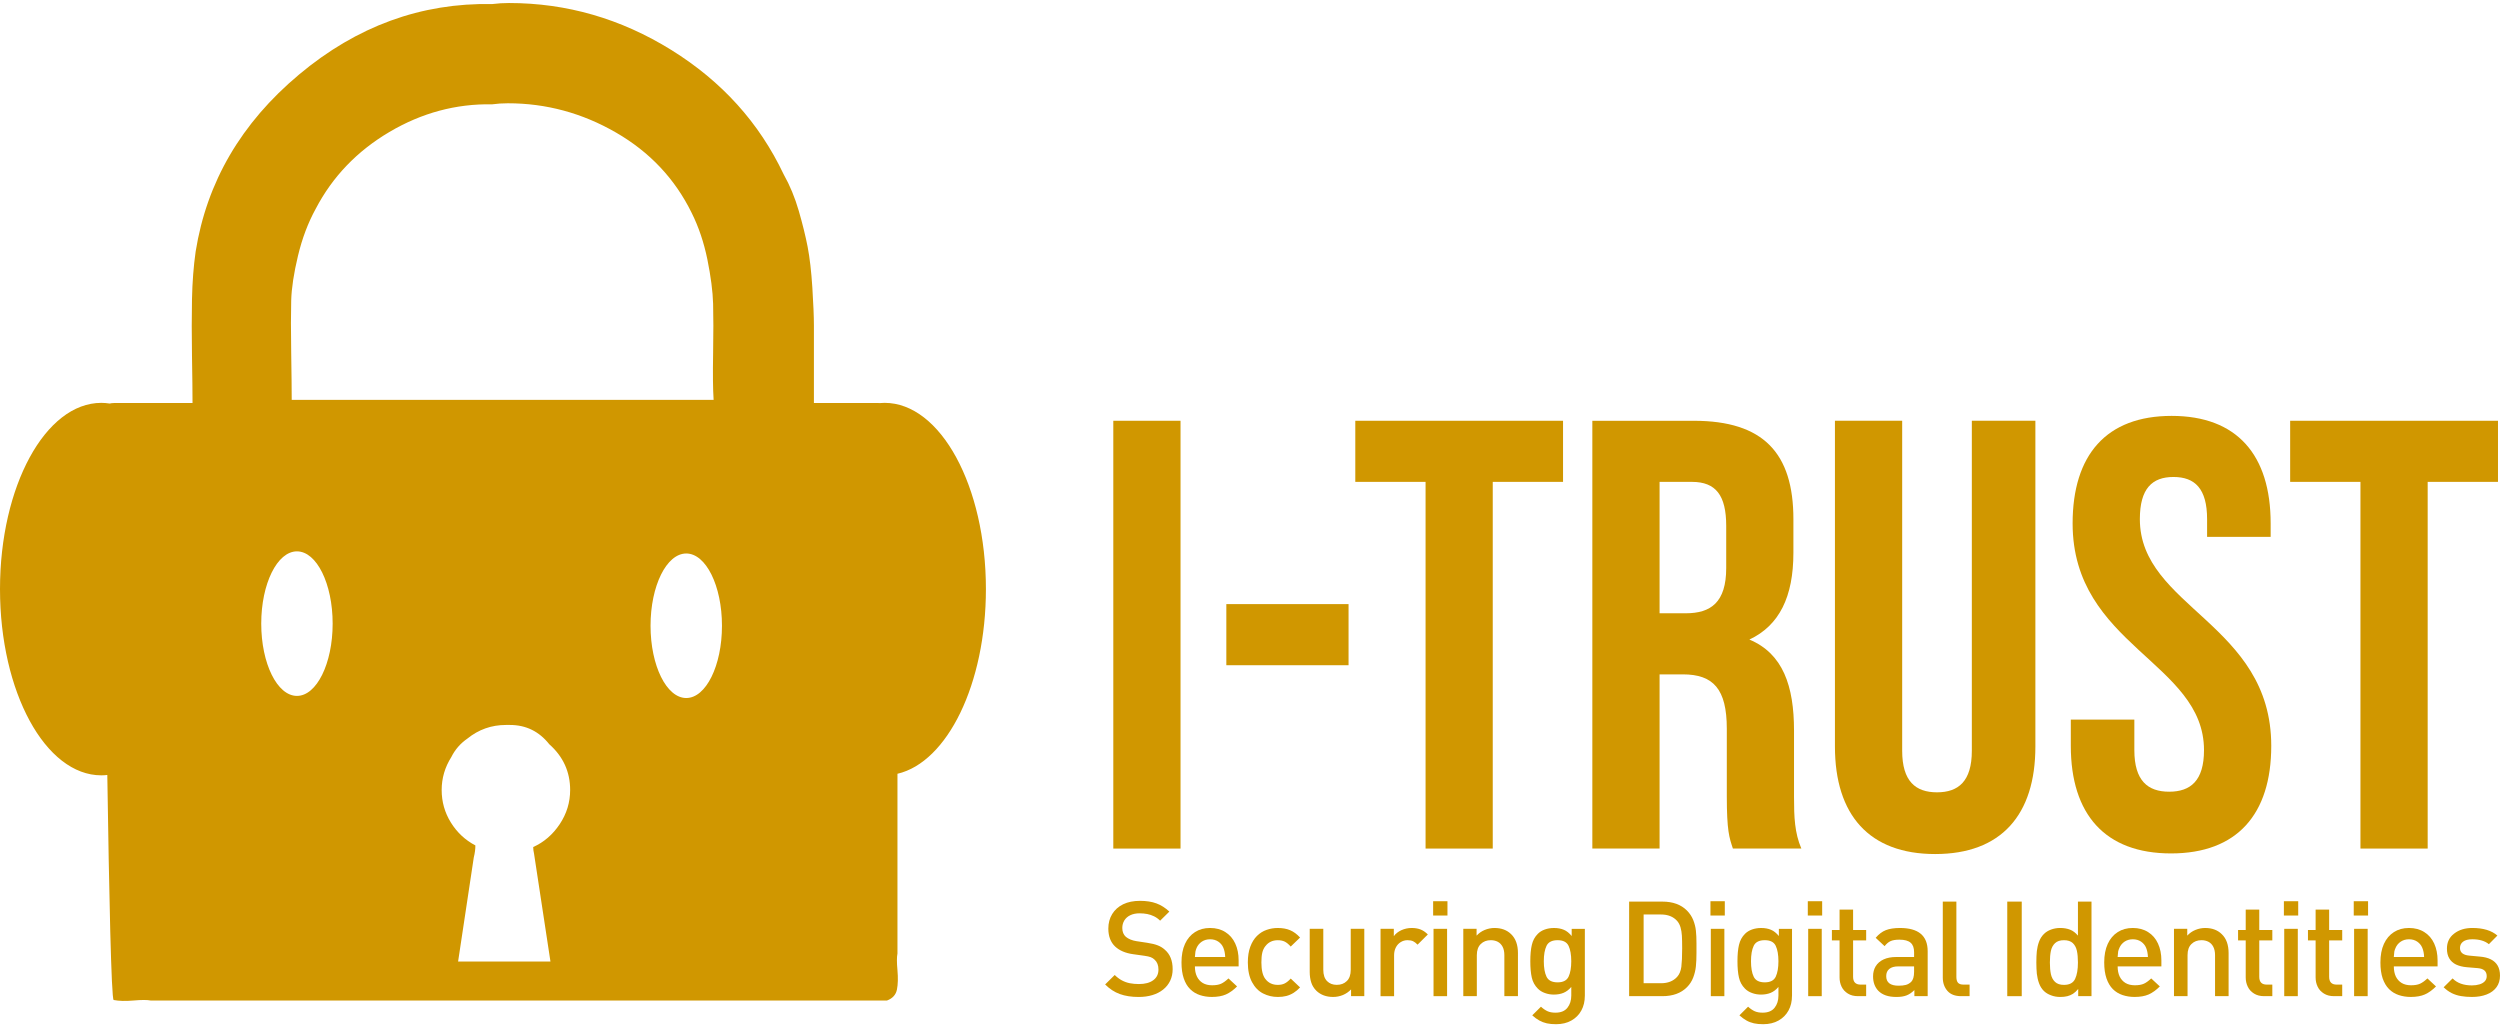
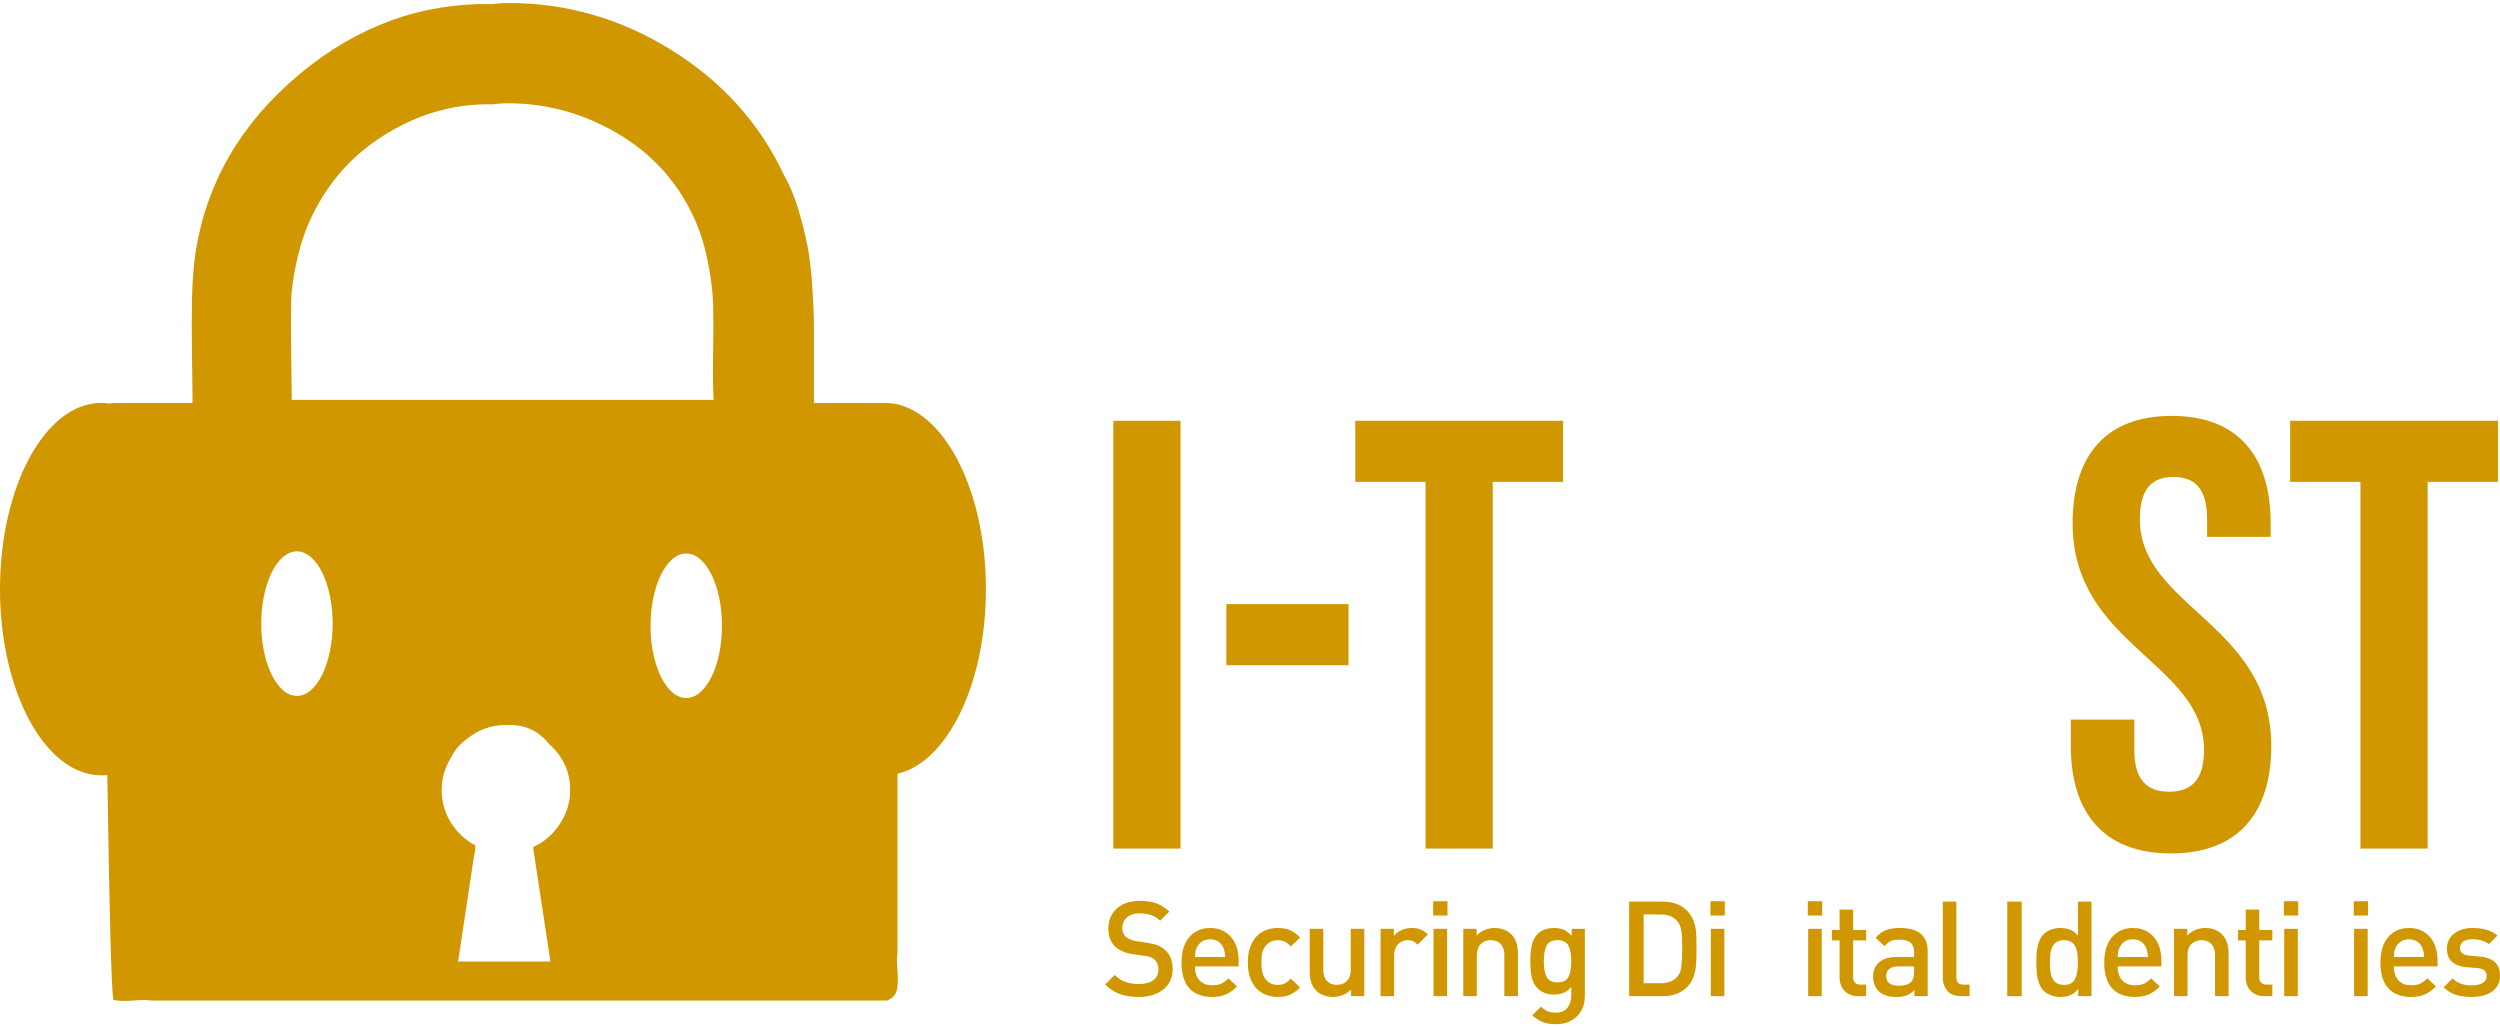
<svg xmlns="http://www.w3.org/2000/svg" version="1.1" id="Layer_1" x="0px" y="0px" width="202px" height="83px" viewBox="0 0 202 83" enable-background="new 0 0 202 83" xml:space="preserve">
  <g>
    <rect x="89.955" y="33.998" fill="#D09700" width="5.432" height="34.567" />
    <rect x="99.088" y="48.812" fill="#D09700" width="9.875" height="4.938" />
    <polygon fill="#D09700" points="109.508,33.998 126.294,33.998 126.294,38.935 120.614,38.935 120.614,68.564 115.186,68.564    115.186,38.935 109.508,38.935  " />
-     <path fill="#D09700" d="M140.018,68.563c-0.295-0.889-0.492-1.432-0.492-4.247v-5.434c0-3.208-1.086-4.393-3.555-4.393h-1.877   v14.073h-5.433V33.999h8.195c5.631,0,8.051,2.616,8.051,7.951v2.713c0,3.557-1.138,5.877-3.557,7.013   c2.718,1.137,3.607,3.753,3.607,7.359v5.331c0,1.678,0.049,2.914,0.592,4.198H140.018z M134.094,38.935v10.618h2.123   c2.023,0,3.261-0.891,3.261-3.654v-3.409c0-2.467-0.839-3.554-2.766-3.554H134.094z" />
-     <path fill="#D09700" d="M153.696,33.998v26.665c0,2.469,1.085,3.357,2.814,3.357c1.728,0,2.814-0.889,2.814-3.357V33.998h5.135   v26.321c0,5.528-2.766,8.688-8.099,8.688c-5.331,0-8.097-3.159-8.097-8.688V33.998H153.696z" />
    <path fill="#D09700" d="M175.469,33.604c5.284,0,8,3.158,8,8.688v1.085h-5.136v-1.43c0-2.469-0.989-3.407-2.716-3.407   c-1.728,0-2.717,0.938-2.717,3.407c0,7.111,10.617,8.444,10.617,18.318c0,5.533-2.765,8.692-8.098,8.692s-8.098-3.159-8.098-8.692   v-2.122h5.134v2.47c0,2.468,1.085,3.357,2.814,3.357s2.814-0.89,2.814-3.357c0-7.111-10.616-8.442-10.616-18.321   C167.469,36.762,170.187,33.604,175.469,33.604" />
    <polygon fill="#D09700" points="185.045,33.998 201.837,33.998 201.837,38.935 196.156,38.935 196.156,68.564 190.725,68.564    190.725,38.935 185.045,38.935  " />
    <path fill="#D09700" d="M94.751,78.311c0,0.34-0.067,0.648-0.199,0.931c-0.134,0.281-0.324,0.52-0.574,0.718   c-0.249,0.199-0.542,0.346-0.873,0.445c-0.332,0.1-0.7,0.15-1.102,0.15c-0.583,0-1.09-0.078-1.521-0.236   c-0.433-0.156-0.827-0.414-1.187-0.775l0.775-0.765c0.172,0.173,0.36,0.315,0.563,0.428c0.206,0.111,0.422,0.191,0.654,0.237   c0.227,0.045,0.475,0.067,0.738,0.067c0.492,0,0.879-0.102,1.158-0.31c0.28-0.204,0.42-0.492,0.42-0.863   c0-0.344-0.104-0.606-0.305-0.79c-0.09-0.091-0.195-0.158-0.315-0.206c-0.124-0.047-0.294-0.085-0.521-0.116l-0.9-0.126   c-0.622-0.086-1.104-0.293-1.452-0.614c-0.369-0.345-0.557-0.832-0.557-1.456c0-0.444,0.104-0.835,0.312-1.175   c0.207-0.338,0.501-0.602,0.887-0.791c0.382-0.185,0.835-0.276,1.356-0.276c0.514,0,0.958,0.068,1.332,0.207   c0.375,0.139,0.722,0.358,1.043,0.662l-0.745,0.734c-0.153-0.152-0.316-0.269-0.492-0.354c-0.175-0.085-0.356-0.146-0.548-0.184   c-0.187-0.035-0.394-0.057-0.62-0.057c-0.292,0-0.542,0.053-0.751,0.153c-0.21,0.1-0.368,0.242-0.48,0.42   c-0.111,0.181-0.166,0.386-0.166,0.615c0,0.306,0.098,0.542,0.29,0.713c0.094,0.08,0.219,0.153,0.372,0.218   c0.152,0.062,0.315,0.106,0.488,0.132l0.867,0.131c0.35,0.053,0.637,0.122,0.858,0.211c0.223,0.088,0.412,0.209,0.57,0.354   C94.543,77.105,94.751,77.629,94.751,78.311" />
    <path fill="#D09700" d="M100.082,78.084h-3.534c0,0.319,0.054,0.59,0.164,0.817c0.106,0.222,0.265,0.398,0.467,0.523   c0.207,0.123,0.456,0.186,0.758,0.186c0.302,0,0.542-0.041,0.729-0.126c0.185-0.084,0.383-0.228,0.592-0.428l0.697,0.647   c-0.295,0.297-0.6,0.515-0.902,0.649c-0.304,0.134-0.683,0.201-1.138,0.201c-0.351,0-0.675-0.053-0.973-0.153   c-0.301-0.101-0.559-0.261-0.78-0.48c-0.224-0.22-0.393-0.51-0.514-0.864c-0.122-0.358-0.183-0.787-0.183-1.292   c0-0.583,0.093-1.083,0.283-1.498c0.19-0.417,0.462-0.733,0.807-0.953c0.349-0.223,0.751-0.333,1.216-0.333   c0.478,0,0.892,0.11,1.239,0.333c0.349,0.22,0.616,0.527,0.798,0.924c0.184,0.396,0.273,0.853,0.273,1.365V78.084z M98.996,77.325   c-0.011-0.282-0.059-0.528-0.146-0.74c-0.087-0.21-0.224-0.375-0.411-0.503c-0.188-0.124-0.407-0.188-0.664-0.188   c-0.253,0-0.472,0.064-0.663,0.188c-0.189,0.128-0.332,0.293-0.423,0.503c-0.048,0.113-0.08,0.212-0.097,0.298   c-0.015,0.086-0.031,0.232-0.044,0.442H98.996z" />
    <path fill="#D09700" d="M105.045,79.783c-0.162,0.176-0.338,0.32-0.522,0.438c-0.186,0.116-0.383,0.2-0.59,0.255   c-0.205,0.052-0.433,0.078-0.685,0.078c-0.429,0-0.823-0.094-1.195-0.284c-0.365-0.188-0.664-0.492-0.889-0.913   c-0.225-0.419-0.339-0.949-0.339-1.593c0-0.491,0.066-0.917,0.2-1.273c0.132-0.356,0.312-0.645,0.539-0.87   c0.228-0.224,0.486-0.387,0.776-0.487c0.29-0.103,0.591-0.153,0.907-0.153c0.384,0,0.716,0.061,0.997,0.181   c0.283,0.12,0.55,0.317,0.8,0.592l-0.755,0.728c-0.166-0.189-0.328-0.32-0.481-0.398c-0.156-0.076-0.342-0.115-0.561-0.115   c-0.429,0-0.761,0.159-1.008,0.483c-0.119,0.147-0.2,0.326-0.248,0.529c-0.048,0.202-0.071,0.464-0.071,0.79   c0,0.609,0.106,1.053,0.319,1.328c0.247,0.321,0.579,0.479,1.008,0.479c0.213,0,0.396-0.037,0.556-0.117   c0.156-0.078,0.32-0.209,0.486-0.394L105.045,79.783z" />
    <path fill="#D09700" d="M110.234,80.49h-1.068v-0.545c-0.188,0.195-0.406,0.346-0.659,0.453c-0.254,0.104-0.519,0.156-0.792,0.156   c-0.549,0-0.998-0.166-1.343-0.492c-0.201-0.196-0.342-0.42-0.421-0.671c-0.084-0.251-0.126-0.537-0.126-0.866v-3.477h1.097v3.313   c0,0.405,0.104,0.71,0.305,0.913s0.463,0.302,0.784,0.302c0.33,0,0.6-0.099,0.811-0.306c0.212-0.203,0.317-0.508,0.317-0.909   v-3.313h1.096V80.49z" />
    <path fill="#D09700" d="M115.369,75.503l-0.829,0.826c-0.127-0.13-0.246-0.224-0.362-0.278c-0.117-0.053-0.265-0.084-0.451-0.084   c-0.197,0-0.377,0.051-0.542,0.151c-0.167,0.101-0.301,0.243-0.396,0.428c-0.097,0.183-0.146,0.397-0.146,0.643v3.302h-1.095   v-5.441h1.073v0.591c0.143-0.198,0.346-0.358,0.605-0.479c0.26-0.118,0.54-0.181,0.842-0.181c0.27,0,0.504,0.041,0.711,0.12   C114.979,75.179,115.177,75.313,115.369,75.503" />
    <path fill="#D09700" d="M116.955,73.975h-1.157v-1.156h1.157V73.975z M116.925,80.49h-1.096v-5.441h1.096V80.49z" />
    <path fill="#D09700" d="M122.651,80.49h-1.099v-3.313c0-0.271-0.047-0.501-0.144-0.682c-0.096-0.182-0.227-0.312-0.388-0.399   c-0.166-0.086-0.353-0.129-0.563-0.129c-0.326,0-0.599,0.102-0.809,0.308c-0.212,0.203-0.32,0.505-0.32,0.902v3.313h-1.094v-5.441   h1.074v0.55c0.183-0.198,0.401-0.354,0.657-0.459c0.251-0.104,0.517-0.159,0.79-0.159c0.557,0,1.005,0.167,1.343,0.499   c0.366,0.352,0.552,0.864,0.552,1.53V80.49z" />
    <path fill="#D09700" d="M128.055,80.46c0,0.446-0.094,0.844-0.282,1.188c-0.185,0.343-0.455,0.613-0.805,0.81   c-0.348,0.199-0.761,0.297-1.241,0.297c-0.279,0-0.529-0.021-0.744-0.069c-0.217-0.049-0.419-0.125-0.61-0.231   c-0.19-0.106-0.382-0.245-0.567-0.416l0.702-0.698c0.187,0.171,0.369,0.294,0.541,0.37c0.171,0.075,0.383,0.113,0.635,0.113   c0.433,0,0.753-0.133,0.962-0.395c0.209-0.263,0.313-0.591,0.313-0.989v-0.697c-0.188,0.224-0.396,0.381-0.625,0.477   c-0.223,0.094-0.485,0.142-0.784,0.142c-0.256,0-0.499-0.042-0.728-0.128c-0.225-0.08-0.415-0.199-0.568-0.355   c-0.243-0.245-0.407-0.541-0.486-0.89c-0.08-0.351-0.119-0.79-0.119-1.322c0-0.527,0.039-0.967,0.123-1.32   c0.08-0.353,0.241-0.649,0.482-0.891c0.149-0.151,0.334-0.268,0.561-0.35c0.225-0.081,0.472-0.124,0.748-0.124   c0.304,0,0.569,0.049,0.794,0.145c0.226,0.092,0.435,0.264,0.635,0.504v-0.58h1.064V80.46z M126.958,77.669   c0-0.523-0.072-0.938-0.217-1.244c-0.145-0.305-0.439-0.458-0.886-0.458c-0.45,0-0.748,0.151-0.896,0.456   c-0.146,0.304-0.219,0.719-0.219,1.246c0,0.525,0.072,0.943,0.219,1.248c0.147,0.305,0.445,0.457,0.896,0.457   c0.446,0,0.741-0.154,0.886-0.458C126.886,78.606,126.958,78.191,126.958,77.669" />
    <path fill="#D09700" d="M137.075,76.617V77c0,0.413-0.014,0.771-0.047,1.082c-0.029,0.307-0.104,0.607-0.217,0.904   c-0.113,0.298-0.284,0.56-0.511,0.786c-0.48,0.479-1.139,0.718-1.977,0.718h-2.689V72.85h2.689c0.838,0,1.496,0.238,1.977,0.716   c0.227,0.229,0.397,0.484,0.511,0.767c0.113,0.285,0.188,0.574,0.217,0.864c0.033,0.295,0.047,0.64,0.047,1.033V76.617z    M135.919,76.621c0-0.44-0.008-0.781-0.022-1.02c-0.014-0.24-0.051-0.463-0.111-0.672c-0.062-0.21-0.154-0.383-0.275-0.52   c-0.313-0.348-0.748-0.518-1.301-0.518h-1.405v5.554h1.405c0.555,0,0.989-0.17,1.301-0.512c0.182-0.198,0.295-0.47,0.342-0.812   C135.895,77.782,135.919,77.28,135.919,76.621" />
    <path fill="#D09700" d="M139.364,73.975h-1.159v-1.156h1.159V73.975z M139.329,80.49h-1.095v-5.441h1.095V80.49z" />
-     <path fill="#D09700" d="M144.793,80.46c0,0.446-0.093,0.844-0.281,1.188c-0.186,0.343-0.455,0.613-0.804,0.81   c-0.35,0.199-0.765,0.297-1.241,0.297c-0.281,0-0.531-0.021-0.746-0.069c-0.218-0.049-0.419-0.125-0.608-0.231   c-0.191-0.106-0.38-0.245-0.568-0.416l0.7-0.698c0.188,0.171,0.37,0.294,0.541,0.37c0.173,0.075,0.387,0.113,0.635,0.113   c0.433,0,0.755-0.133,0.964-0.395c0.209-0.263,0.313-0.591,0.313-0.989v-0.697c-0.188,0.224-0.396,0.381-0.624,0.477   c-0.227,0.094-0.487,0.142-0.784,0.142c-0.259,0-0.501-0.042-0.729-0.128c-0.225-0.08-0.414-0.199-0.569-0.355   c-0.242-0.245-0.406-0.541-0.484-0.89c-0.082-0.351-0.121-0.79-0.121-1.322c0-0.527,0.039-0.967,0.123-1.32   c0.082-0.353,0.242-0.649,0.482-0.891c0.151-0.151,0.337-0.268,0.562-0.35c0.223-0.081,0.472-0.124,0.749-0.124   c0.303,0,0.567,0.049,0.792,0.145c0.227,0.092,0.438,0.264,0.637,0.504v-0.58h1.063V80.46z M143.697,77.669   c0-0.523-0.073-0.938-0.217-1.244c-0.144-0.305-0.441-0.458-0.885-0.458c-0.451,0-0.752,0.151-0.896,0.456   c-0.147,0.304-0.218,0.719-0.218,1.246c0,0.525,0.07,0.943,0.218,1.248c0.145,0.305,0.445,0.457,0.896,0.457   c0.443,0,0.741-0.154,0.885-0.458C143.624,78.606,143.697,78.191,143.697,77.669" />
    <path fill="#D09700" d="M147.231,73.975h-1.161v-1.156h1.161V73.975z M147.196,80.49h-1.094v-5.441h1.094V80.49z" />
    <path fill="#D09700" d="M150.785,80.49h-0.658c-0.32,0-0.593-0.068-0.818-0.21c-0.226-0.14-0.395-0.321-0.507-0.552   c-0.111-0.229-0.165-0.481-0.165-0.751v-2.995h-0.62v-0.838h0.62v-1.65h1.093v1.65h1.056v0.838h-1.056v2.943   c0,0.421,0.202,0.631,0.604,0.631h0.451V80.49z" />
    <path fill="#D09700" d="M155.755,80.49h-1.073v-0.492c-0.199,0.199-0.407,0.341-0.625,0.428c-0.216,0.085-0.491,0.129-0.823,0.129   c-0.327,0-0.615-0.041-0.854-0.123c-0.24-0.082-0.442-0.205-0.606-0.37c-0.285-0.297-0.43-0.688-0.43-1.169   c0-0.311,0.07-0.586,0.211-0.82c0.146-0.235,0.358-0.421,0.64-0.552s0.624-0.195,1.024-0.195h1.44v-0.388   c0-0.348-0.092-0.604-0.282-0.767c-0.19-0.165-0.49-0.246-0.904-0.246c-0.306,0-0.542,0.039-0.712,0.116   c-0.17,0.075-0.332,0.212-0.485,0.407l-0.721-0.674c0.252-0.295,0.523-0.502,0.821-0.619c0.297-0.114,0.676-0.175,1.138-0.175   c1.493,0,2.242,0.624,2.242,1.873V80.49z M154.658,78.525v-0.441h-1.276c-0.319,0-0.56,0.068-0.726,0.206   c-0.167,0.135-0.25,0.33-0.25,0.583c0,0.512,0.332,0.771,0.996,0.771c0.233,0,0.429-0.021,0.585-0.062   c0.157-0.04,0.304-0.124,0.437-0.248C154.579,79.176,154.658,78.906,154.658,78.525" />
    <path fill="#D09700" d="M159.143,80.49h-0.678c-0.493,0-0.862-0.14-1.112-0.425c-0.249-0.287-0.376-0.646-0.376-1.078V72.85h1.098   v6.076c0,0.215,0.041,0.374,0.129,0.478c0.087,0.102,0.238,0.153,0.457,0.153h0.482V80.49z" />
    <rect x="162.187" y="72.849" fill="#D09700" width="1.169" height="7.642" />
    <path fill="#D09700" d="M168.992,80.49h-1.073v-0.58c-0.139,0.167-0.277,0.295-0.421,0.389c-0.145,0.09-0.297,0.154-0.461,0.195   c-0.166,0.039-0.35,0.061-0.562,0.061c-0.268,0-0.519-0.043-0.751-0.133c-0.232-0.086-0.426-0.203-0.577-0.35   c-0.174-0.171-0.305-0.381-0.393-0.627c-0.09-0.246-0.146-0.502-0.178-0.768c-0.025-0.266-0.039-0.57-0.039-0.913   c0-0.344,0.014-0.646,0.039-0.91c0.031-0.263,0.088-0.519,0.178-0.763c0.088-0.241,0.219-0.452,0.393-0.622   c0.151-0.153,0.343-0.273,0.574-0.359c0.231-0.085,0.479-0.13,0.744-0.13c0.305,0,0.57,0.049,0.8,0.139   c0.231,0.09,0.44,0.251,0.633,0.479V72.85h1.095V80.49z M167.897,77.769c0-0.371-0.029-0.687-0.084-0.946   c-0.058-0.259-0.168-0.466-0.333-0.623c-0.166-0.154-0.404-0.232-0.711-0.232c-0.311,0-0.55,0.078-0.718,0.235   c-0.169,0.159-0.281,0.366-0.338,0.623c-0.055,0.259-0.082,0.572-0.082,0.943c0,0.37,0.027,0.685,0.082,0.943   c0.057,0.261,0.169,0.472,0.338,0.629c0.168,0.159,0.407,0.237,0.718,0.237c0.448,0,0.745-0.159,0.898-0.479   C167.819,78.781,167.897,78.338,167.897,77.769" />
    <path fill="#D09700" d="M174.64,78.084h-3.534c0,0.319,0.055,0.59,0.162,0.817c0.108,0.222,0.267,0.398,0.469,0.523   c0.204,0.123,0.458,0.186,0.76,0.186c0.297,0,0.54-0.041,0.729-0.126c0.185-0.084,0.381-0.228,0.591-0.428l0.697,0.647   c-0.297,0.297-0.6,0.515-0.902,0.649c-0.306,0.134-0.685,0.201-1.139,0.201c-0.351,0-0.676-0.053-0.973-0.153   c-0.299-0.101-0.562-0.261-0.782-0.48c-0.219-0.22-0.39-0.51-0.513-0.864c-0.122-0.358-0.184-0.787-0.184-1.292   c0-0.583,0.095-1.083,0.285-1.498c0.192-0.417,0.46-0.733,0.807-0.953c0.347-0.223,0.751-0.333,1.217-0.333   c0.474,0,0.89,0.11,1.239,0.333c0.349,0.22,0.616,0.527,0.797,0.924c0.183,0.396,0.274,0.853,0.274,1.365V78.084z M173.553,77.325   c-0.012-0.282-0.06-0.528-0.146-0.74c-0.086-0.21-0.227-0.375-0.411-0.503c-0.188-0.124-0.408-0.188-0.665-0.188   c-0.249,0-0.472,0.064-0.663,0.188c-0.187,0.128-0.329,0.293-0.419,0.503c-0.051,0.113-0.083,0.212-0.102,0.298   c-0.012,0.086-0.029,0.232-0.041,0.442H173.553z" />
    <path fill="#D09700" d="M180.073,80.49h-1.097v-3.313c0-0.271-0.048-0.501-0.145-0.682c-0.095-0.182-0.224-0.312-0.388-0.399   c-0.164-0.086-0.354-0.129-0.562-0.129c-0.328,0-0.6,0.102-0.809,0.308c-0.213,0.203-0.318,0.505-0.318,0.902v3.313h-1.096v-5.441   h1.072v0.55c0.182-0.198,0.401-0.354,0.656-0.459s0.521-0.159,0.793-0.159c0.556,0,1.003,0.167,1.341,0.499   c0.368,0.352,0.551,0.864,0.551,1.53V80.49z" />
    <path fill="#D09700" d="M183.603,80.49h-0.657c-0.319,0-0.595-0.068-0.819-0.21c-0.226-0.14-0.394-0.321-0.505-0.552   c-0.113-0.229-0.168-0.481-0.168-0.751v-2.995h-0.618v-0.838h0.618v-1.65h1.095v1.65h1.055v0.838h-1.055v2.943   c0,0.421,0.201,0.631,0.603,0.631h0.452V80.49z" />
    <path fill="#D09700" d="M185.695,73.975h-1.157v-1.156h1.157V73.975z M185.662,80.49h-1.096v-5.441h1.096V80.49z" />
-     <path fill="#D09700" d="M189.25,80.49h-0.657c-0.322,0-0.593-0.068-0.818-0.21c-0.226-0.14-0.396-0.321-0.507-0.552   c-0.112-0.229-0.166-0.481-0.166-0.751v-2.995h-0.619v-0.838h0.619v-1.65h1.093v1.65h1.056v0.838h-1.056v2.943   c0,0.421,0.202,0.631,0.604,0.631h0.452V80.49z" />
    <path fill="#D09700" d="M191.34,73.975h-1.158v-1.156h1.158V73.975z M191.308,80.49h-1.096v-5.441h1.096V80.49z" />
    <path fill="#D09700" d="M196.956,78.084h-3.535c0,0.319,0.056,0.59,0.161,0.817c0.109,0.222,0.268,0.398,0.471,0.523   c0.207,0.123,0.456,0.186,0.759,0.186c0.299,0,0.54-0.041,0.728-0.126c0.186-0.084,0.383-0.228,0.594-0.428l0.695,0.647   c-0.296,0.297-0.6,0.515-0.902,0.649c-0.305,0.134-0.684,0.201-1.139,0.201c-0.351,0-0.675-0.053-0.973-0.153   c-0.299-0.101-0.561-0.261-0.779-0.48c-0.222-0.22-0.392-0.51-0.517-0.864c-0.121-0.358-0.181-0.787-0.181-1.292   c0-0.583,0.093-1.083,0.282-1.498c0.193-0.417,0.462-0.733,0.808-0.953c0.346-0.223,0.752-0.333,1.218-0.333   c0.477,0,0.89,0.11,1.239,0.333c0.352,0.22,0.616,0.527,0.798,0.924c0.18,0.396,0.273,0.853,0.273,1.365V78.084z M195.868,77.325   c-0.009-0.282-0.058-0.528-0.146-0.74c-0.086-0.21-0.226-0.375-0.412-0.503c-0.186-0.124-0.408-0.188-0.665-0.188   c-0.25,0-0.47,0.064-0.661,0.188c-0.189,0.128-0.332,0.293-0.42,0.503c-0.053,0.113-0.082,0.212-0.102,0.298   c-0.013,0.086-0.029,0.232-0.042,0.442H195.868z" />
    <path fill="#D09700" d="M202,78.83c0,0.368-0.096,0.684-0.287,0.942c-0.193,0.262-0.459,0.453-0.797,0.583   c-0.339,0.133-0.732,0.199-1.182,0.199c-0.326,0-0.618-0.023-0.884-0.07c-0.266-0.044-0.511-0.123-0.739-0.234   c-0.229-0.113-0.45-0.271-0.666-0.478l0.723-0.716c0.367,0.376,0.89,0.565,1.566,0.565c0.226,0,0.43-0.029,0.615-0.086   c0.181-0.055,0.322-0.14,0.425-0.252c0.102-0.112,0.152-0.249,0.152-0.411c0-0.393-0.244-0.607-0.728-0.647l-0.872-0.073   c-0.346-0.029-0.639-0.104-0.881-0.219c-0.238-0.116-0.419-0.281-0.544-0.494c-0.127-0.214-0.189-0.475-0.189-0.79   c0-0.514,0.193-0.921,0.587-1.219c0.389-0.3,0.876-0.45,1.466-0.45c0.878,0,1.552,0.205,2.023,0.614l-0.688,0.696   c-0.318-0.264-0.767-0.397-1.342-0.397c-0.323,0-0.568,0.064-0.736,0.188c-0.17,0.128-0.256,0.299-0.256,0.516   c0,0.367,0.254,0.571,0.757,0.617l0.858,0.08c0.338,0.026,0.631,0.101,0.872,0.219c0.242,0.119,0.43,0.289,0.557,0.509   S202,78.51,202,78.83" />
    <path fill="#D09700" d="M72.515,62.521c4.031-0.939,7.147-7.26,7.147-14.923c0-8.31-3.666-15.047-8.188-15.047   c-0.117,0-0.232,0.008-0.348,0.017c-0.068-0.002-0.141-0.004-0.217-0.004h-0.505H68.21h-2.446v-2.995v-3.291   c0-0.703-0.044-1.716-0.126-3.04c-0.085-1.322-0.212-2.418-0.38-3.29c-0.169-0.872-0.409-1.843-0.717-2.912   c-0.31-1.069-0.717-2.054-1.224-2.954c-1.971-4.163-4.993-7.51-9.072-10.042s-8.452-3.796-13.121-3.796   c-0.452,0-0.901,0.027-1.351,0.084C34.034,0.217,28.83,2.115,24.162,6.025c-4.67,3.911-7.455,8.678-8.354,14.304   c-0.168,1.182-0.267,2.461-0.295,3.839c-0.027,1.38-0.027,2.91,0,4.598c0.028,1.688,0.043,2.954,0.043,3.798h-2.067h-2.321H9.225   c-0.141,0-0.256,0.018-0.361,0.042c-0.224-0.033-0.448-0.055-0.676-0.055C3.667,32.551,0,39.289,0,47.599   c0,8.311,3.667,15.048,8.188,15.048c0.162,0,0.322-0.012,0.482-0.029c0.142,9.483,0.324,18.144,0.514,18.182   c0.421,0.084,0.956,0.098,1.603,0.042c0.645-0.058,1.11-0.058,1.392,0H71.67c0.449-0.169,0.718-0.464,0.803-0.887   c0.084-0.421,0.096-0.94,0.042-1.561c-0.058-0.618-0.058-1.069,0-1.349V62.521z M23.529,24.293c0.027-1.012,0.211-2.22,0.549-3.628   c0.336-1.405,0.814-2.67,1.434-3.797c1.351-2.586,3.333-4.655,5.948-6.202c2.617-1.546,5.386-2.291,8.312-2.237   c0.394-0.054,0.815-0.084,1.266-0.084c3.094,0,6.005,0.789,8.733,2.364c2.729,1.575,4.768,3.741,6.119,6.497   c0.561,1.126,0.984,2.376,1.266,3.754c0.279,1.381,0.435,2.575,0.464,3.588c0.027,1.012,0.027,2.348,0,4.007   c-0.029,1.661-0.016,2.912,0.041,3.755H23.571c0-0.787-0.015-2.067-0.042-3.839C23.501,26.7,23.501,25.307,23.529,24.293    M23.994,56.229c-1.594,0-2.886-2.614-2.886-5.84c0-3.225,1.292-5.839,2.886-5.839c1.592,0,2.884,2.614,2.884,5.839   C26.878,53.614,25.586,56.229,23.994,56.229 M45.226,66.592c-0.563,0.844-1.278,1.459-2.142,1.849c0,0.174,0.021,0.347,0.064,0.519   l1.329,8.734h-7.463l1.267-8.409c0.087-0.346,0.13-0.67,0.13-0.974c-0.822-0.433-1.482-1.048-1.979-1.849   c-0.498-0.8-0.745-1.677-0.745-2.629c0-0.951,0.258-1.838,0.778-2.66c0.302-0.606,0.734-1.103,1.297-1.493   c0.908-0.734,1.947-1.103,3.116-1.103h0.323c1.299,0,2.358,0.52,3.181,1.558c1.124,0.995,1.686,2.229,1.686,3.698   C46.068,64.829,45.788,65.748,45.226,66.592 M55.45,56.4c-1.594,0-2.886-2.614-2.886-5.84c0-3.225,1.292-5.838,2.886-5.838   c1.593,0,2.885,2.613,2.885,5.838C58.335,53.786,57.043,56.4,55.45,56.4" />
  </g>
</svg>